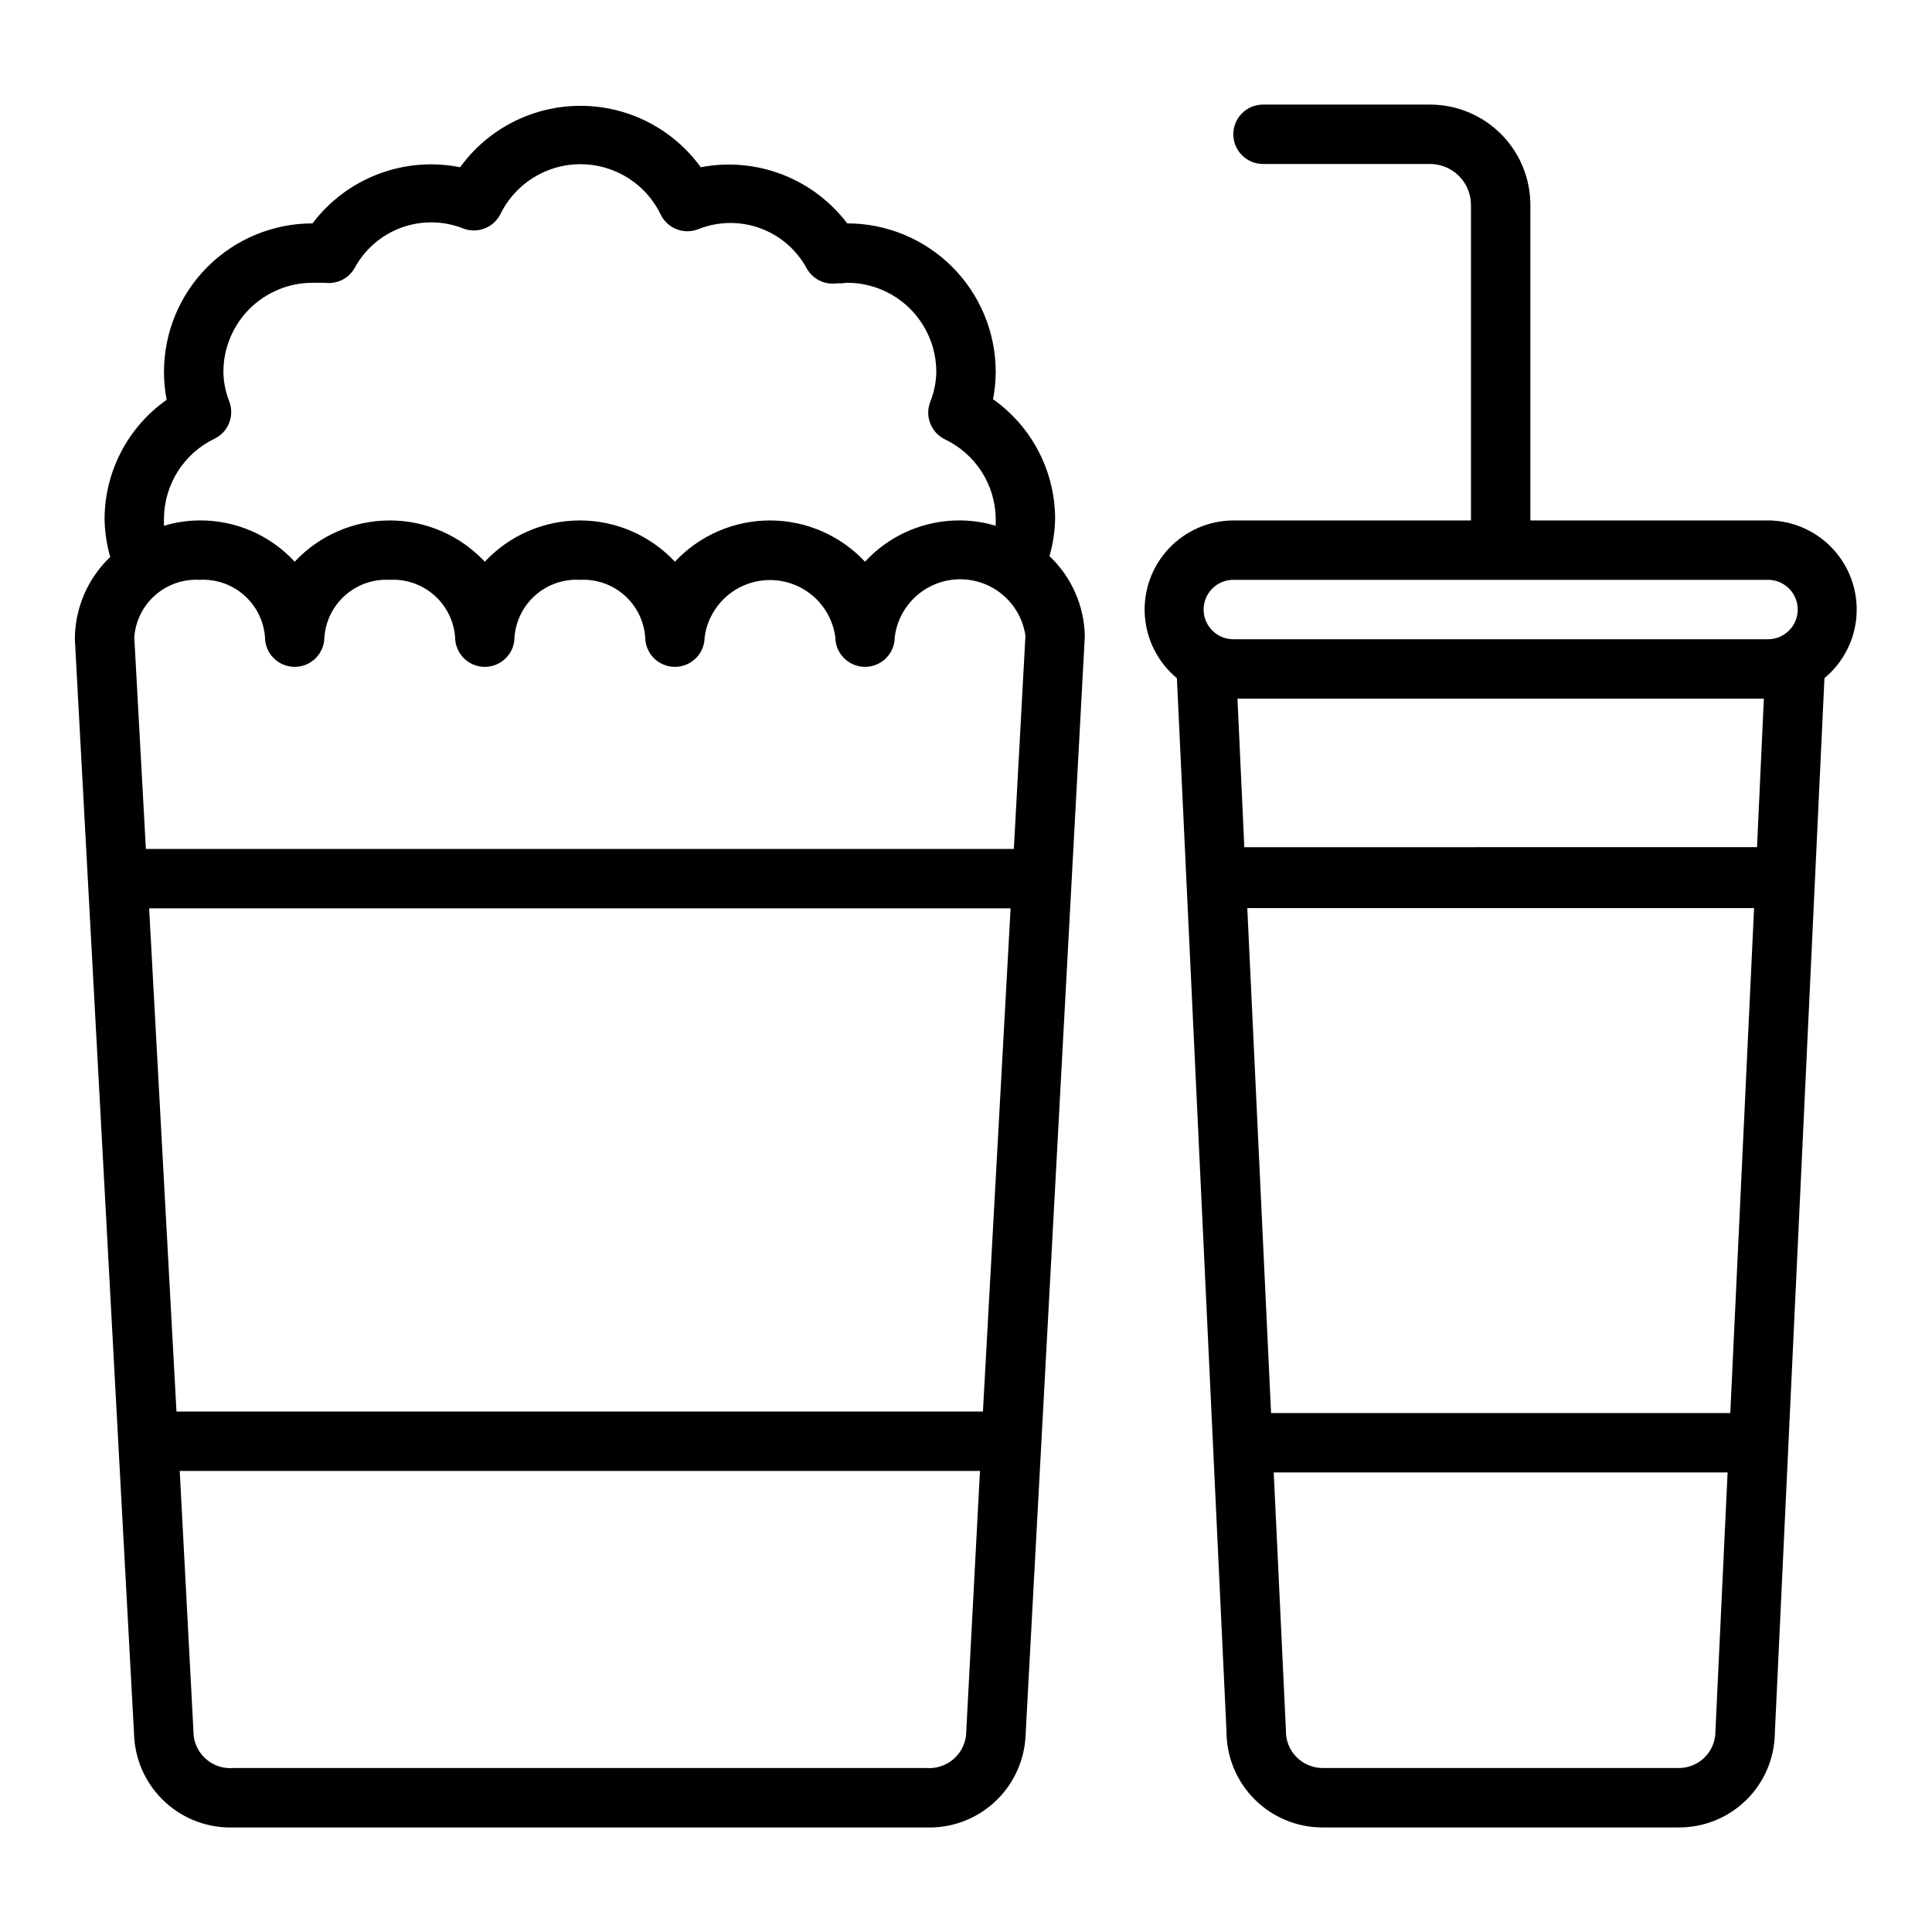
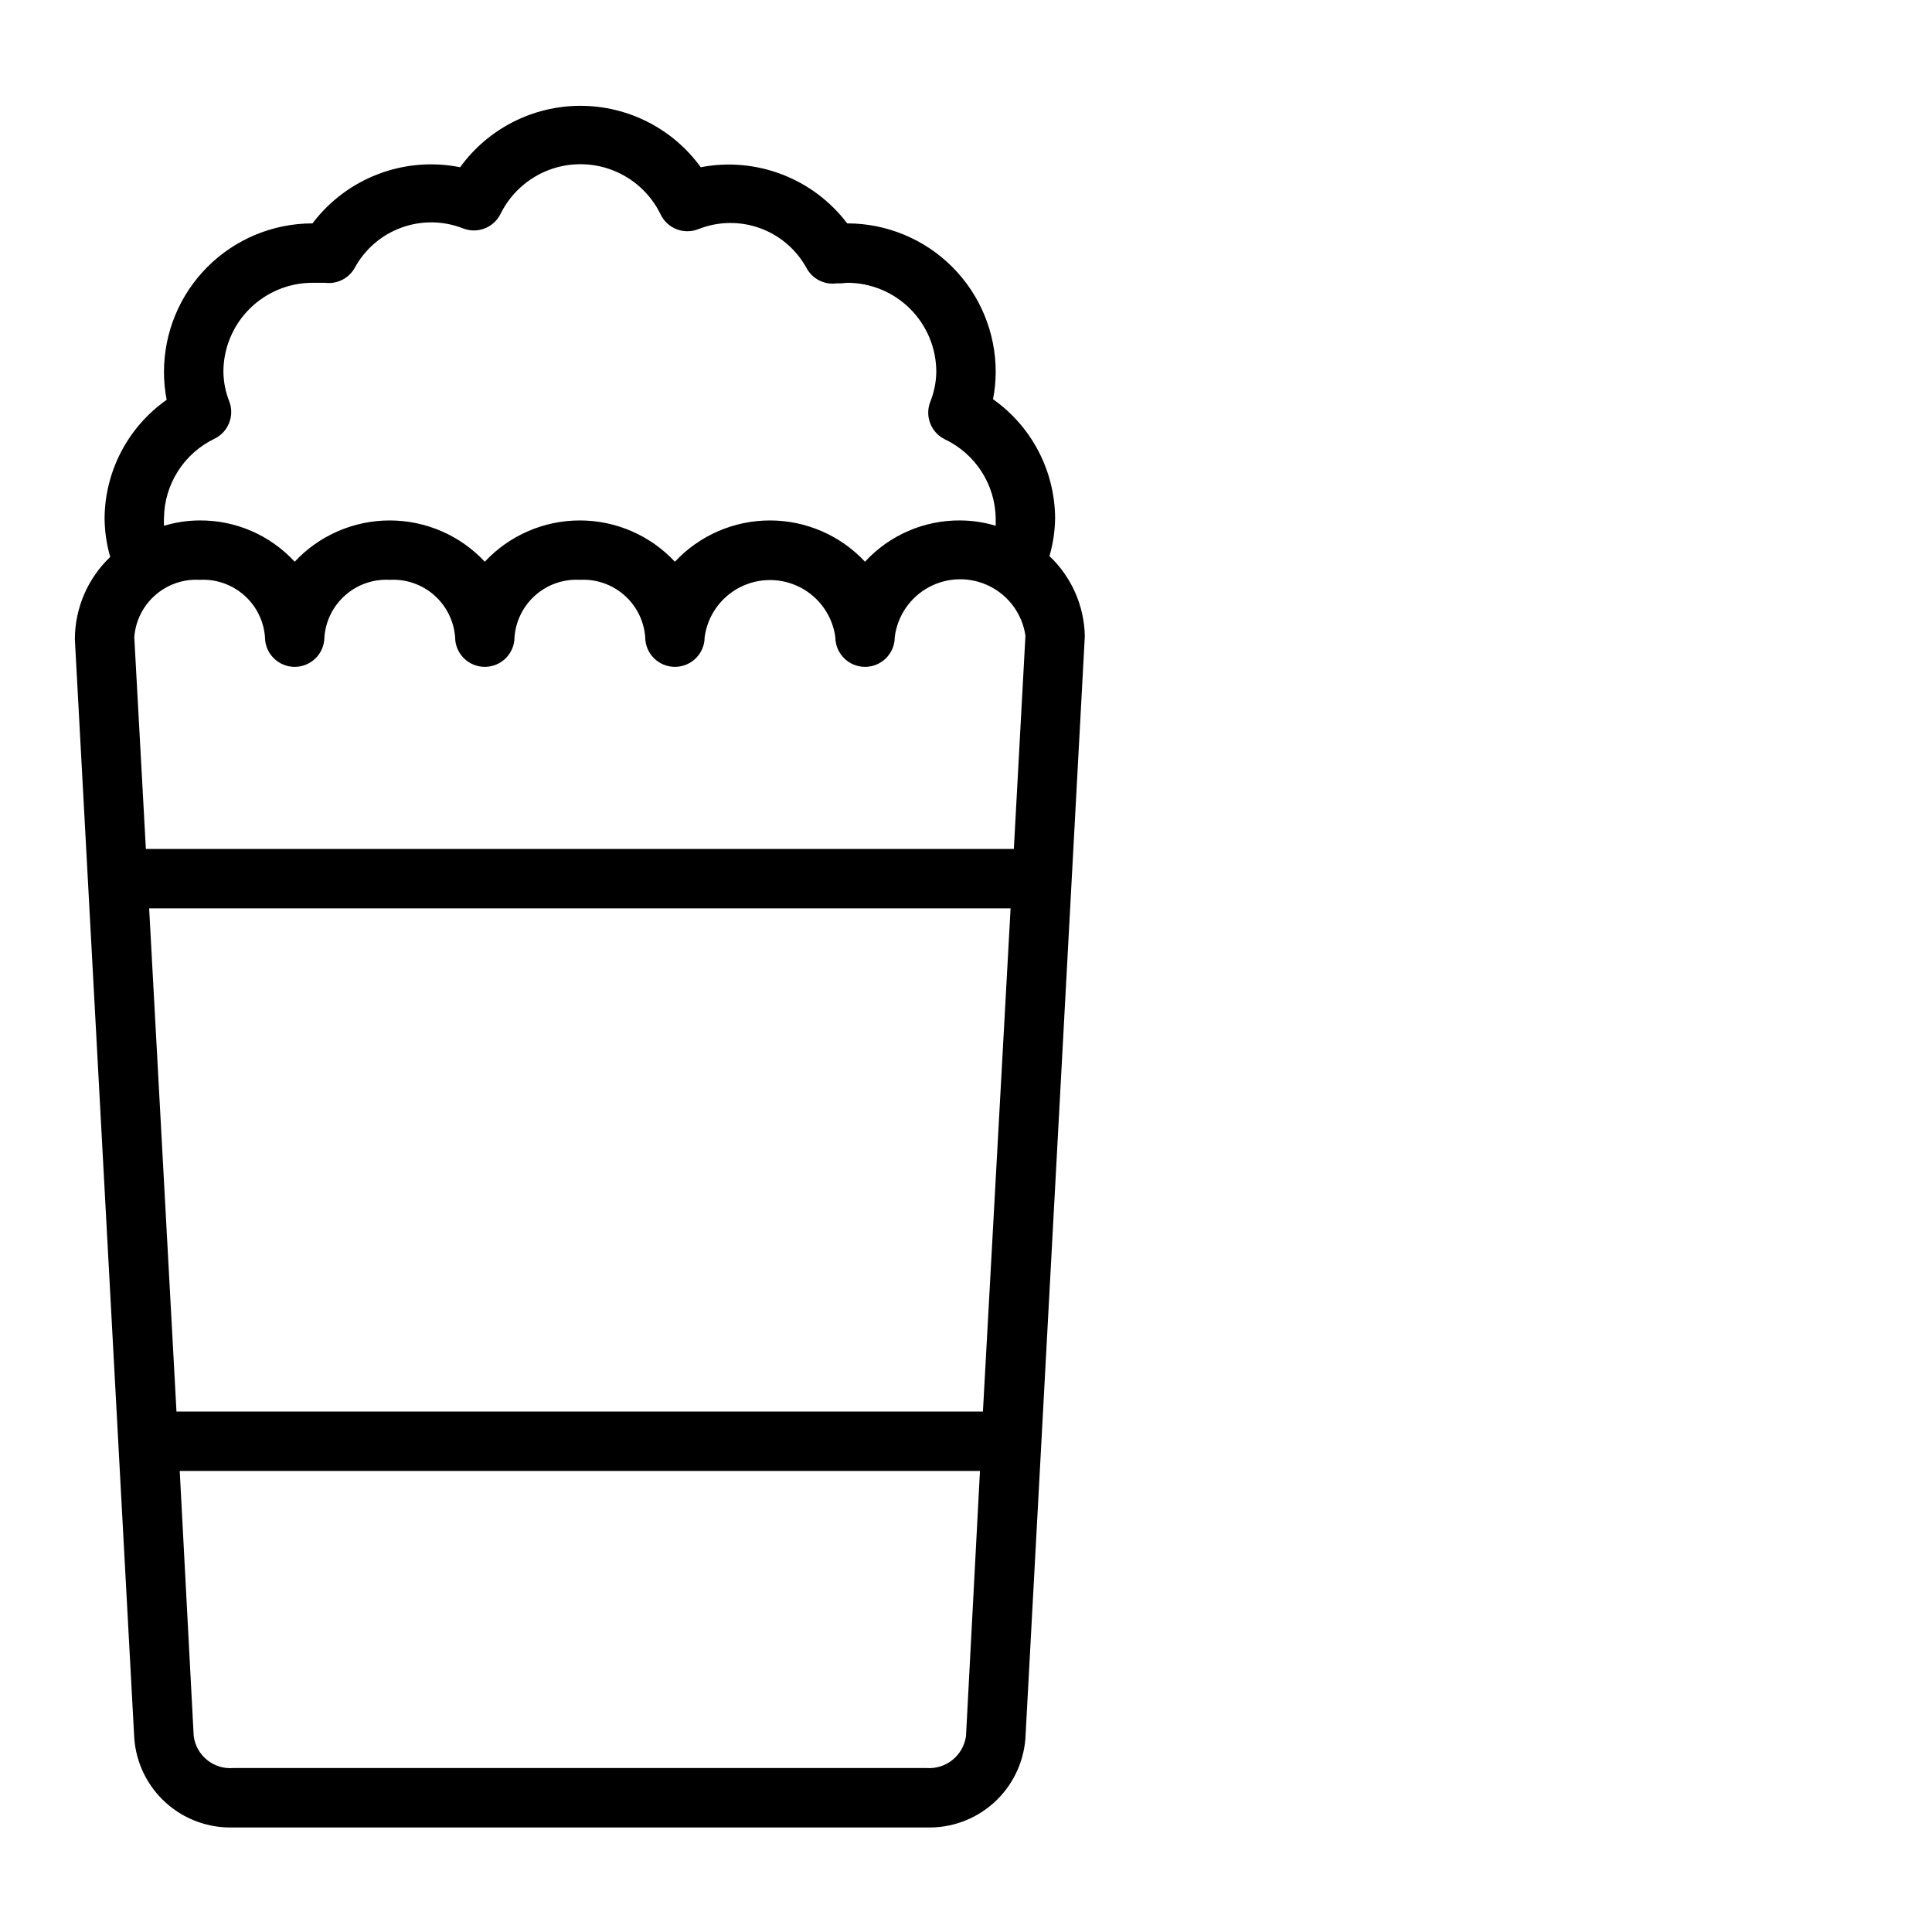
<svg xmlns="http://www.w3.org/2000/svg" fill="#000000" width="800px" height="800px" version="1.1" viewBox="144 144 512 512">
  <g>
    <path d="m422.12 291.36c0.953-3.273 1.457-6.664 1.496-10.074-0.086-12.535-6.211-24.258-16.453-31.488 0.465-2.387 0.703-4.812 0.711-7.242 0-10.441-4.148-20.449-11.527-27.832-7.383-7.383-17.395-11.527-27.832-11.527-4.438-5.856-10.422-10.352-17.281-12.98s-14.316-3.289-21.527-1.898c-7.402-10.227-19.262-16.277-31.883-16.277-12.625 0-24.48 6.051-31.883 16.277-7.262-1.453-14.781-0.824-21.703 1.809-6.922 2.629-12.957 7.16-17.422 13.07-10.438 0-20.449 4.144-27.832 11.527-7.379 7.383-11.527 17.391-11.527 27.832 0 2.484 0.234 4.961 0.711 7.398-10.262 7.215-16.391 18.949-16.453 31.488 0.039 3.438 0.543 6.852 1.496 10.156-5.973 5.68-9.359 13.562-9.371 21.805l15.746 291.27c0.484 6.543 3.469 12.645 8.336 17.043 4.867 4.398 11.242 6.754 17.801 6.574h183.73c6.586 0.219 13-2.117 17.898-6.519 4.902-4.402 7.91-10.527 8.395-17.098l15.742-292.05 0.004-0.004c-0.145-8.055-3.519-15.715-9.371-21.254zm-17.633 226.71h-213.72l-7.242-133.35h228.29zm-221.83-149.09-3.07-56.129c0.324-4.297 2.316-8.293 5.555-11.133 3.238-2.844 7.461-4.301 11.762-4.059 4.305-0.242 8.527 1.215 11.766 4.059 3.238 2.84 5.231 6.836 5.555 11.133 0 4.348 3.523 7.871 7.871 7.871s7.871-3.523 7.871-7.871c0.324-4.297 2.32-8.293 5.559-11.133 3.238-2.844 7.461-4.301 11.762-4.059 4.301-0.242 8.523 1.215 11.762 4.059 3.238 2.84 5.234 6.836 5.559 11.133 0 4.348 3.523 7.871 7.871 7.871s7.871-3.523 7.871-7.871c0.324-4.297 2.316-8.293 5.555-11.133 3.238-2.844 7.461-4.301 11.766-4.059 4.301-0.242 8.523 1.215 11.762 4.059 3.238 2.84 5.231 6.836 5.555 11.133 0 4.348 3.523 7.871 7.871 7.871 4.348 0 7.875-3.523 7.875-7.871 0.762-5.637 4.219-10.551 9.266-13.172 5.047-2.617 11.055-2.617 16.102 0 5.051 2.621 8.508 7.535 9.27 13.172 0 4.348 3.523 7.871 7.871 7.871s7.871-3.523 7.871-7.871c0.695-5.648 4.098-10.602 9.113-13.281 5.019-2.68 11.031-2.75 16.109-0.184s8.59 7.441 9.414 13.07l-3.07 56.52zm18.184-108.71c3.656-1.773 5.359-6.035 3.938-9.84-1-2.508-1.535-5.172-1.574-7.871 0-6.266 2.488-12.27 6.914-16.699 4.43-4.43 10.438-6.918 16.699-6.918h3.309c3.18 0.414 6.293-1.141 7.871-3.934 2.684-4.953 7.09-8.754 12.383-10.684 5.293-1.93 11.109-1.852 16.352 0.211 3.805 1.484 8.113-0.191 9.918-3.856 2.613-5.297 7.117-9.418 12.621-11.559 5.5-2.137 11.605-2.137 17.109 0 5.504 2.141 10.008 6.262 12.621 11.559 1.754 3.848 6.242 5.621 10.152 4.016 5.231-2.062 11.035-2.133 16.316-0.207 5.281 1.93 9.668 5.727 12.34 10.676 1.578 2.793 4.691 4.352 7.871 3.934h1.18l1.656-0.156c6.262 0 12.27 2.488 16.699 6.918 4.426 4.43 6.914 10.434 6.914 16.699-0.039 2.699-0.574 5.363-1.574 7.871-1.531 3.828 0.152 8.191 3.859 9.996 3.957 1.887 7.316 4.836 9.691 8.52 2.379 3.684 3.684 7.961 3.769 12.344v2.047c-3.062-0.926-6.246-1.402-9.445-1.418-9.566-0.066-18.711 3.906-25.191 10.941-6.519-6.977-15.641-10.938-25.191-10.938-9.547 0-18.672 3.961-25.191 10.938-6.519-6.977-15.641-10.938-25.188-10.938-9.551 0-18.672 3.961-25.191 10.938-6.519-6.977-15.641-10.938-25.191-10.938s-18.672 3.961-25.191 10.938c-6.477-7.035-15.625-11.008-25.191-10.941-3.199 0.016-6.379 0.492-9.445 1.418-0.035-0.684-0.035-1.367 0-2.047 0.051-4.402 1.328-8.703 3.695-12.418 2.363-3.715 5.719-6.695 9.688-8.602zm188.61 352.27h-183.57c-5.231 0.465-9.891-3.293-10.551-8.5l-3.699-70.219h212.07l-3.699 70.219c-0.695 5.188-5.332 8.922-10.551 8.5z" />
-     <path d="m612.54 281.92h-62.977v-83.602c0-7.055-2.801-13.824-7.793-18.812-4.988-4.992-11.758-7.793-18.812-7.793h-44.242c-4.348 0-7.871 3.523-7.871 7.871 0 4.348 3.523 7.871 7.871 7.871h44.242c2.879 0 5.644 1.145 7.68 3.184 2.039 2.035 3.184 4.801 3.184 7.68v83.602h-62.977c-6.508 0.031-12.711 2.742-17.152 7.5-4.438 4.754-6.723 11.129-6.305 17.625 0.414 6.492 3.488 12.523 8.5 16.676l13.145 279.14c0 6.746 2.68 13.211 7.449 17.98 4.766 4.769 11.234 7.449 17.977 7.449h94.465c6.684 0.02 13.105-2.598 17.867-7.285 4.762-4.691 7.477-11.066 7.562-17.75l13.145-279.54c5.008-4.152 8.086-10.184 8.5-16.676 0.414-6.496-1.867-12.871-6.305-17.625-4.441-4.758-10.645-7.469-17.152-7.5zm-9.996 236.55h-121.7l-6.297-133.82h134.3zm-128.79-149.96-1.812-39.359 139.5-0.004-1.812 39.359zm-2.91-70.848h141.7c4.348 0 7.871 3.523 7.871 7.871s-3.523 7.871-7.871 7.871h-141.7c-4.348 0-7.871-3.523-7.871-7.871s3.523-7.871 7.871-7.871zm118.08 314.88h-94.465c-2.629-0.02-5.141-1.102-6.965-2.996-1.82-1.898-2.801-4.449-2.715-7.078l-3.227-68.25 120.28-0.004-3.227 68.645c0 2.57-1.02 5.031-2.836 6.848-1.816 1.816-4.277 2.836-6.848 2.836z" />
  </g>
</svg>